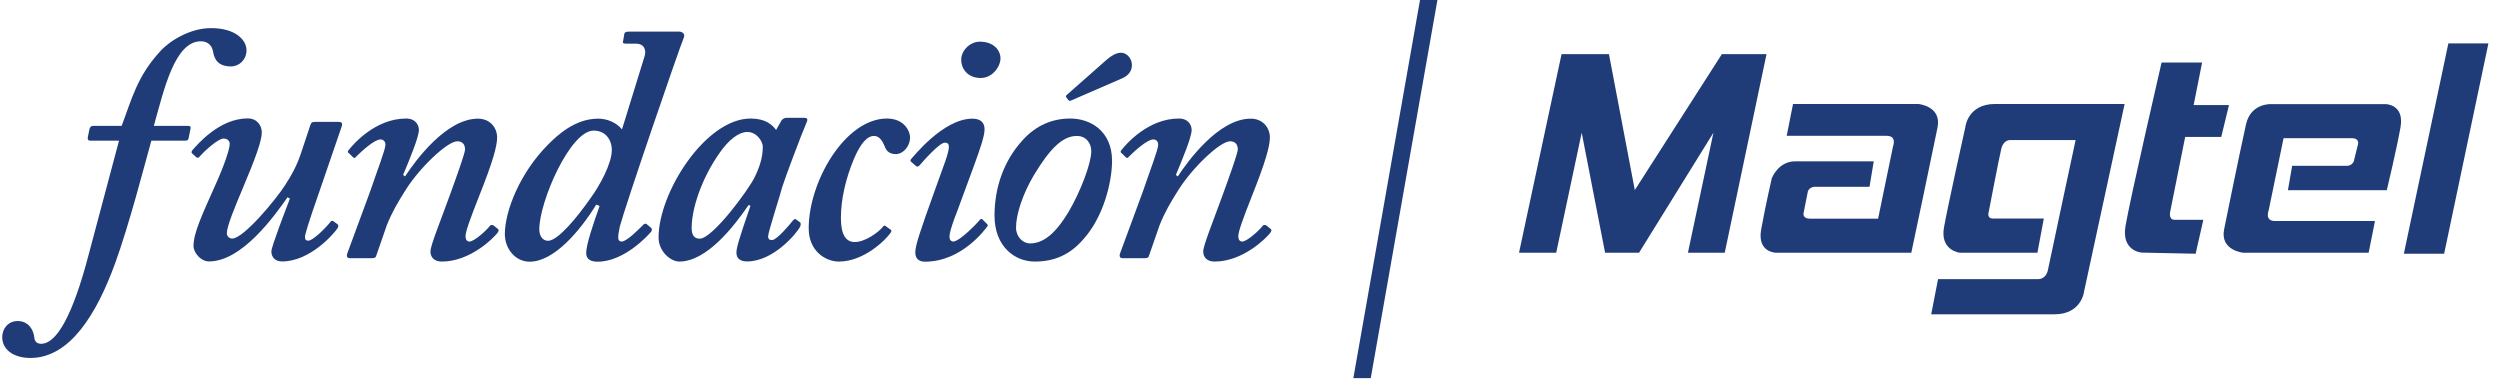
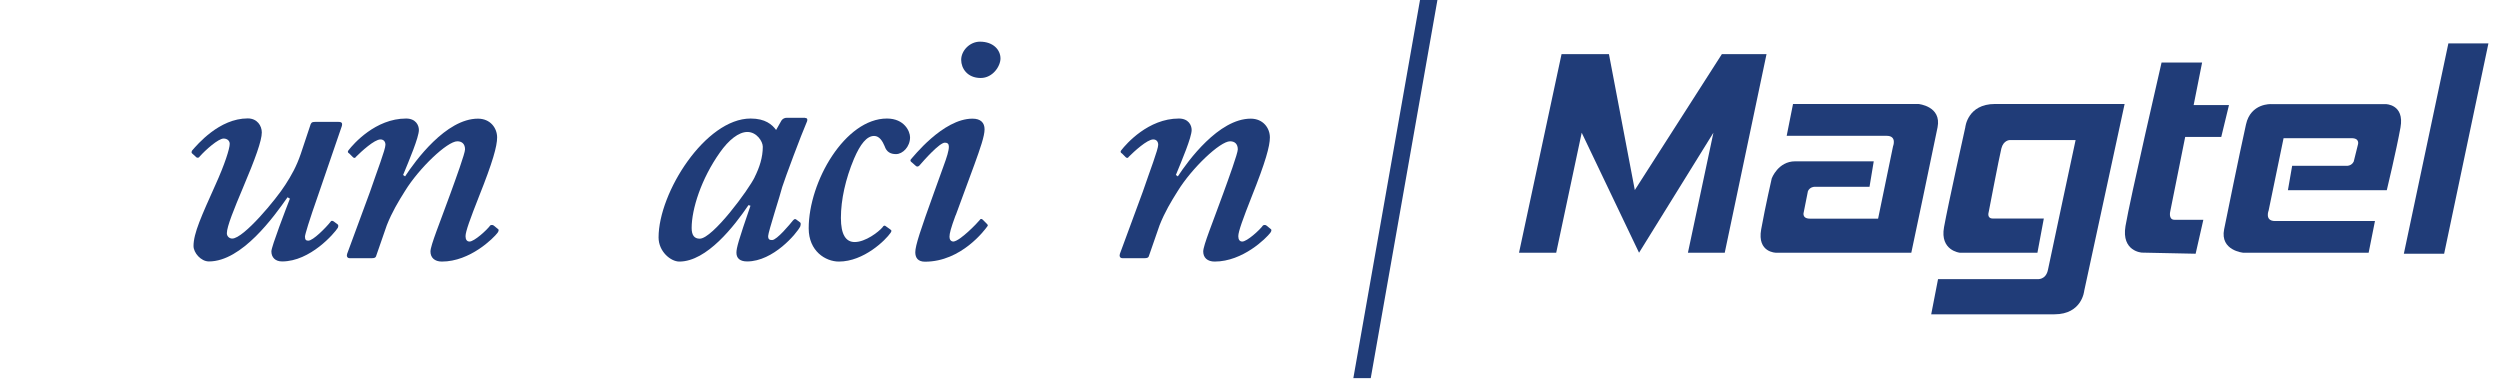
<svg xmlns="http://www.w3.org/2000/svg" width="201" height="31" viewBox="0 0 201 31" fill="none">
-   <path d="M15.149 10.12C15.309 10.12 15.369 10.23 15.309 10.39L15.169 11.09C15.139 11.25 15.089 11.31 14.869 11.31H12.169C11.579 13.42 10.389 18.06 9.249 21.19C7.759 25.27 5.609 28.78 2.449 28.78C1.049 28.78 0.179 28.08 0.179 27.11C0.179 26.41 0.669 25.81 1.419 25.81C2.279 25.81 2.719 26.51 2.769 27.21C2.819 27.48 2.989 27.64 3.309 27.64C4.549 27.64 5.849 25.37 7.139 20.43L9.569 11.31H7.249C7.089 11.31 7.029 11.2 7.059 11.04L7.189 10.39C7.239 10.23 7.299 10.12 7.509 10.12H9.779C10.589 7.99 11.019 6.15 12.859 4.15C13.559 3.34 15.239 2.26 16.959 2.26C18.959 2.26 19.819 3.23 19.819 4.04C19.819 4.8 19.229 5.34 18.579 5.34C17.549 5.34 17.229 4.8 17.119 4.1C17.069 3.83 16.849 3.32 16.149 3.32C14.039 3.32 13.179 7.23 12.369 10.12H15.119H15.149Z" fill="#203C78" />
  <path d="M24.999 9.96C25.049 9.8 25.219 9.8 25.379 9.8H27.219C27.489 9.8 27.539 9.91 27.489 10.12L25.599 15.63C24.839 17.79 24.519 18.869 24.519 19.029C24.519 19.299 24.629 19.349 24.789 19.349C25.169 19.349 26.189 18.32 26.569 17.84C26.619 17.73 26.729 17.73 26.839 17.809L27.159 18.049C27.209 18.099 27.209 18.209 27.159 18.32C26.889 18.75 24.949 21.02 22.679 21.02C22.139 21.02 21.819 20.7 21.819 20.209C21.819 19.829 23.009 16.75 23.309 15.97L23.119 15.86C22.039 17.399 19.449 21.02 16.799 21.02C16.149 21.02 15.559 20.32 15.559 19.779C15.559 18.75 16.209 17.349 17.309 14.889C18.069 13.22 18.469 11.95 18.469 11.569C18.469 11.3 18.249 11.139 17.979 11.139C17.549 11.139 16.519 12.059 16.039 12.6C15.989 12.71 15.819 12.71 15.739 12.6L15.439 12.329C15.389 12.28 15.389 12.22 15.439 12.11C15.869 11.62 17.629 9.52 19.919 9.52C20.679 9.52 21.049 10.11 21.049 10.649C21.049 11.3 20.539 12.729 19.509 15.159C18.839 16.75 18.239 18.209 18.239 18.75C18.239 19.02 18.459 19.18 18.669 19.18C19.589 19.18 22.229 15.989 22.939 14.86C23.429 14.1 23.829 13.399 24.179 12.38L24.989 9.95L24.999 9.96Z" fill="#203C78" />
  <path d="M30.239 20.6C30.189 20.71 30.129 20.76 29.859 20.76H28.129C27.889 20.76 27.859 20.57 27.909 20.41L29.749 15.42C30.339 13.69 30.989 12.02 30.989 11.64C30.989 11.37 30.829 11.21 30.589 11.21C30.099 11.21 29.049 12.18 28.619 12.61C28.569 12.72 28.459 12.72 28.379 12.64L28.079 12.34C27.969 12.29 27.919 12.18 28.029 12.07C28.409 11.58 30.189 9.53 32.649 9.53C33.429 9.53 33.679 10.07 33.679 10.45C33.679 11.04 32.899 12.88 32.409 14.07L32.569 14.18C33.379 12.94 35.859 9.54 38.429 9.54C39.429 9.54 39.969 10.3 39.969 11.05C39.969 11.75 39.619 13.02 38.509 15.8C37.809 17.58 37.429 18.61 37.429 18.99C37.429 19.26 37.539 19.42 37.749 19.42C38.129 19.42 39.149 18.5 39.419 18.12C39.529 18.07 39.639 18.07 39.739 18.17L40.009 18.39C40.119 18.44 40.119 18.55 40.009 18.71C39.689 19.14 37.799 21.03 35.529 21.03C34.939 21.03 34.609 20.71 34.609 20.22C34.609 19.73 35.369 17.9 36.229 15.52C36.639 14.39 37.389 12.33 37.389 12.01C37.389 11.58 37.149 11.36 36.769 11.36C35.959 11.36 33.689 13.52 32.559 15.36C32.019 16.22 31.529 17.03 31.099 18.11L30.239 20.59V20.6Z" fill="#203C78" />
-   <path d="M54.579 2.54C54.959 2.54 55.069 2.81 54.989 3C54.579 3.97 50.269 16.55 49.829 18.23C49.669 19.04 49.609 19.42 49.989 19.42C50.419 19.42 51.559 18.23 51.719 18.07C51.829 17.96 51.939 17.96 52.019 18.04L52.369 18.34C52.419 18.39 52.419 18.5 52.369 18.61C52.149 18.88 50.209 21.04 48.049 21.04C47.459 21.04 47.129 20.82 47.129 20.34C47.129 19.69 47.669 18.07 48.209 16.56L47.939 16.45C46.639 18.56 44.539 21.04 42.589 21.04C41.399 21.04 40.589 19.96 40.589 18.83C40.589 16.94 41.829 13.86 44.069 11.62C44.769 10.92 46.199 9.54 48.089 9.54C48.849 9.54 49.549 9.86 50.009 10.4L51.819 4.54C51.979 4.05 51.819 3.51 51.119 3.51H50.309C50.089 3.51 50.039 3.4 50.089 3.35L50.199 2.7C50.249 2.59 50.309 2.54 50.629 2.54H54.569H54.579ZM47.729 10.5C45.839 10.5 43.359 16.22 43.359 18.44C43.359 19.03 43.679 19.36 44.059 19.36C44.869 19.36 46.439 17.42 47.459 15.96C48.219 14.93 49.189 13.15 49.189 12.07C49.189 11.23 48.679 10.5 47.729 10.5Z" fill="#203C78" />
  <path d="M64.729 9.48C64.889 9.48 64.949 9.59 64.889 9.75C64.399 10.88 63.109 14.34 62.889 15.04C62.779 15.53 61.759 18.66 61.759 18.98C61.759 19.25 61.869 19.3 62.079 19.3C62.459 19.3 63.539 18 63.749 17.73C63.859 17.62 63.909 17.57 64.019 17.65L64.339 17.89C64.389 17.94 64.389 18.05 64.339 18.21C64.069 18.75 62.179 21.02 60.069 21.02C59.479 21.02 59.209 20.75 59.209 20.32C59.209 19.94 59.369 19.35 60.339 16.54L60.179 16.49C59.049 18.16 56.829 21.03 54.619 21.03C53.919 21.03 52.949 20.22 52.949 19.09C52.949 15.47 56.729 9.53 60.349 9.53C61.539 9.53 62.079 10.02 62.399 10.45L62.829 9.69C62.939 9.53 63.099 9.47 63.259 9.47H64.719L64.729 9.48ZM60.679 14.23C61.059 13.47 61.329 12.66 61.329 11.8C61.329 11.37 60.839 10.61 60.089 10.61C59.389 10.61 58.579 11.26 57.879 12.26C56.369 14.39 55.609 16.82 55.609 18.33C55.609 18.92 55.829 19.19 56.259 19.19C57.289 19.19 60.199 15.25 60.689 14.22L60.679 14.23Z" fill="#203C78" />
  <path d="M71.559 18.44C71.669 18.49 71.719 18.55 71.609 18.71C71.209 19.3 69.449 21.03 67.449 21.03C66.369 21.03 65.019 20.19 65.019 18.36C65.019 14.58 67.959 9.53 71.309 9.53C72.709 9.53 73.169 10.56 73.169 11.04C73.169 11.8 72.579 12.39 72.039 12.39C71.609 12.39 71.279 12.23 71.119 11.74C70.959 11.36 70.709 10.93 70.279 10.93C69.689 10.93 69.169 11.58 68.659 12.77C67.979 14.39 67.609 16.06 67.609 17.52C67.609 18.87 68.009 19.46 68.719 19.46C69.579 19.46 70.639 18.65 70.959 18.27C71.009 18.16 71.119 18.11 71.179 18.16L71.559 18.43V18.44Z" fill="#203C78" />
  <path d="M76.829 17.31C76.449 18.34 76.339 18.77 76.339 19.04C76.339 19.26 76.449 19.42 76.659 19.42C77.199 19.37 78.599 17.91 78.769 17.69C78.819 17.58 78.929 17.58 79.009 17.66L79.309 17.96C79.419 18.07 79.469 18.12 79.359 18.23C79.199 18.45 77.309 21.04 74.369 21.04C73.799 21.04 73.589 20.72 73.589 20.28C73.589 19.74 74.019 18.47 75.099 15.47L75.859 13.36C76.129 12.63 76.289 12.12 76.289 11.79C76.289 11.57 76.179 11.47 75.969 11.47C75.539 11.47 74.299 12.87 73.919 13.31C73.809 13.42 73.699 13.42 73.599 13.31L73.329 13.07C73.219 12.99 73.169 12.93 73.219 12.83C73.379 12.67 75.809 9.54 78.189 9.54C78.839 9.54 79.159 9.86 79.159 10.4C79.159 10.94 78.809 11.94 78.349 13.21L76.839 17.31H76.829ZM77.279 4.81C77.279 4.08 77.959 3.35 78.789 3.35C79.869 3.35 80.439 4.02 80.439 4.7C80.439 5.32 79.819 6.27 78.849 6.27C77.769 6.27 77.279 5.49 77.279 4.81Z" fill="#203C78" />
-   <path d="M79.959 17.33C79.959 15.06 80.719 12.9 82.229 11.26C83.309 10.07 84.609 9.53 86.059 9.53C87.629 9.53 89.409 10.5 89.409 12.93C89.409 14.66 88.709 17.47 87.089 19.25C86.059 20.44 84.819 21.03 83.199 21.03C81.579 21.03 79.959 19.82 79.959 17.33ZM85.899 17.06C86.899 15.36 87.739 13.12 87.739 12.15C87.739 11.56 87.359 10.93 86.579 10.93C85.469 10.93 84.449 11.88 83.119 14.09C82.229 15.6 81.689 17.22 81.689 18.3C81.689 19.03 82.229 19.57 82.819 19.57C83.869 19.57 84.839 18.81 85.899 17.06ZM86.139 8.07C86.029 8.12 85.949 8.12 85.919 8.07L85.729 7.83C85.679 7.75 85.699 7.69 85.759 7.64L88.999 4.78C89.379 4.46 89.759 4.24 90.129 4.24C90.989 4.24 91.529 5.72 90.239 6.29L86.139 8.07Z" fill="#203C78" />
  <path d="M92.369 20.6C92.319 20.71 92.259 20.76 91.989 20.76H90.259C90.019 20.76 89.989 20.57 90.039 20.41L91.879 15.42C92.469 13.69 93.119 12.02 93.119 11.64C93.119 11.37 92.959 11.21 92.719 11.21C92.229 11.21 91.179 12.18 90.749 12.61C90.699 12.72 90.589 12.72 90.509 12.64L90.209 12.34C90.099 12.29 90.049 12.18 90.159 12.07C90.539 11.58 92.319 9.53 94.779 9.53C95.559 9.53 95.809 10.07 95.809 10.45C95.809 11.04 95.029 12.88 94.539 14.07L94.699 14.18C95.509 12.94 97.989 9.54 100.559 9.54C101.559 9.54 102.099 10.3 102.099 11.05C102.099 11.75 101.749 13.02 100.639 15.8C99.939 17.58 99.559 18.61 99.559 18.99C99.559 19.26 99.669 19.42 99.879 19.42C100.259 19.42 101.279 18.5 101.549 18.12C101.659 18.07 101.769 18.07 101.869 18.17L102.139 18.39C102.249 18.44 102.249 18.55 102.139 18.71C101.819 19.14 99.929 21.03 97.659 21.03C97.069 21.03 96.739 20.71 96.739 20.22C96.739 19.73 97.499 17.9 98.359 15.52C98.769 14.39 99.519 12.33 99.519 12.01C99.519 11.58 99.279 11.36 98.899 11.36C98.089 11.36 95.819 13.52 94.689 15.36C94.149 16.22 93.659 17.03 93.229 18.11L92.369 20.59V20.6Z" fill="#203C78" />
-   <path d="M122.129 20.32L125.549 4.35H129.359L131.439 15.28L138.439 4.35H142.029L138.669 20.32H135.709L137.759 10.67L131.779 20.32H129.049L127.169 10.67L125.119 20.32H122.129Z" fill="#203C78" />
+   <path d="M122.129 20.32L125.549 4.35H129.359L131.439 15.28L138.439 4.35H142.029L138.669 20.32H135.709L137.759 10.67L131.779 20.32L127.169 10.67L125.119 20.32H122.129Z" fill="#203C78" />
  <path d="M143.649 10.92L144.159 8.36H154.239C154.239 8.36 156.119 8.53 155.779 10.24C155.439 11.95 153.669 20.32 153.669 20.32H142.799C142.799 20.32 141.259 20.32 141.599 18.44C141.939 16.56 142.449 14.34 142.449 14.34C142.449 14.34 142.959 12.97 144.329 12.97H150.649L150.309 15.02H145.869C145.869 15.02 145.529 15.02 145.359 15.36L145.019 17.07C145.019 17.07 144.849 17.58 145.529 17.58H150.999L152.199 11.77C152.199 11.77 152.539 10.92 151.689 10.92H143.659H143.649Z" fill="#203C78" />
  <path d="M190.949 17.76L190.439 20.32H180.359C180.359 20.32 178.479 20.15 178.819 18.44C179.069 17.21 180.019 12.52 180.579 10C180.959 8.28 182.599 8.37 182.599 8.37H191.799C191.799 8.37 193.339 8.37 192.999 10.25C192.659 12.13 191.899 15.29 191.899 15.29H183.949L184.289 13.33H188.729C188.729 13.33 189.069 13.33 189.239 12.99L189.579 11.62C189.579 11.62 189.749 11.11 189.069 11.11H183.599L182.399 16.92C182.399 16.92 182.059 17.77 182.909 17.77H190.939L190.949 17.76Z" fill="#203C78" />
  <path d="M164.319 17.59L163.809 20.32H157.569C157.569 20.32 155.959 20.15 156.299 18.27C156.639 16.39 158.009 10.24 158.009 10.24C158.009 10.24 158.179 8.36 160.399 8.36H170.819L167.569 23.39C167.569 23.39 167.399 25.27 165.179 25.27H155.269L155.819 22.44H163.809C163.809 22.44 164.489 22.53 164.659 21.68C164.829 20.83 166.879 11.26 166.879 11.26H161.589C161.589 11.26 161.079 11.26 160.909 11.94C160.739 12.62 159.889 17.06 159.889 17.06C159.889 17.06 159.719 17.57 160.229 17.57H164.329L164.319 17.59Z" fill="#203C78" />
  <path d="M173.799 5.03H177.049L176.369 8.45H179.209L178.589 11.01H175.689L174.489 16.99C174.489 16.99 174.319 17.67 174.829 17.67H177.149L176.529 20.4L172.209 20.31C172.209 20.31 170.549 20.22 170.889 18.18C171.229 16.13 173.789 5.03 173.789 5.03H173.799Z" fill="#203C78" />
  <path d="M193.269 20.4L196.849 3.49H200.069L196.509 20.4H193.269Z" fill="#203C78" />
  <path d="M108.809 30.4H110.209L115.569 0H114.169L108.809 30.4Z" fill="#203C78" />
</svg>